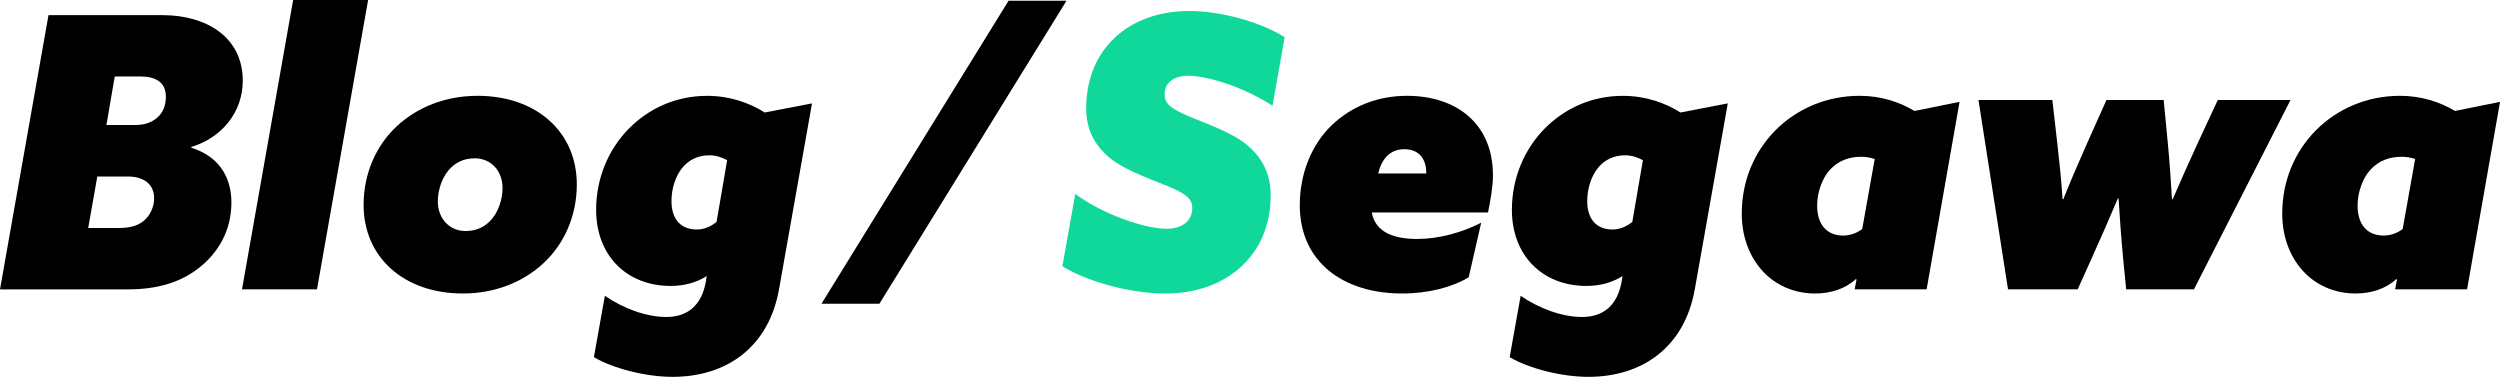
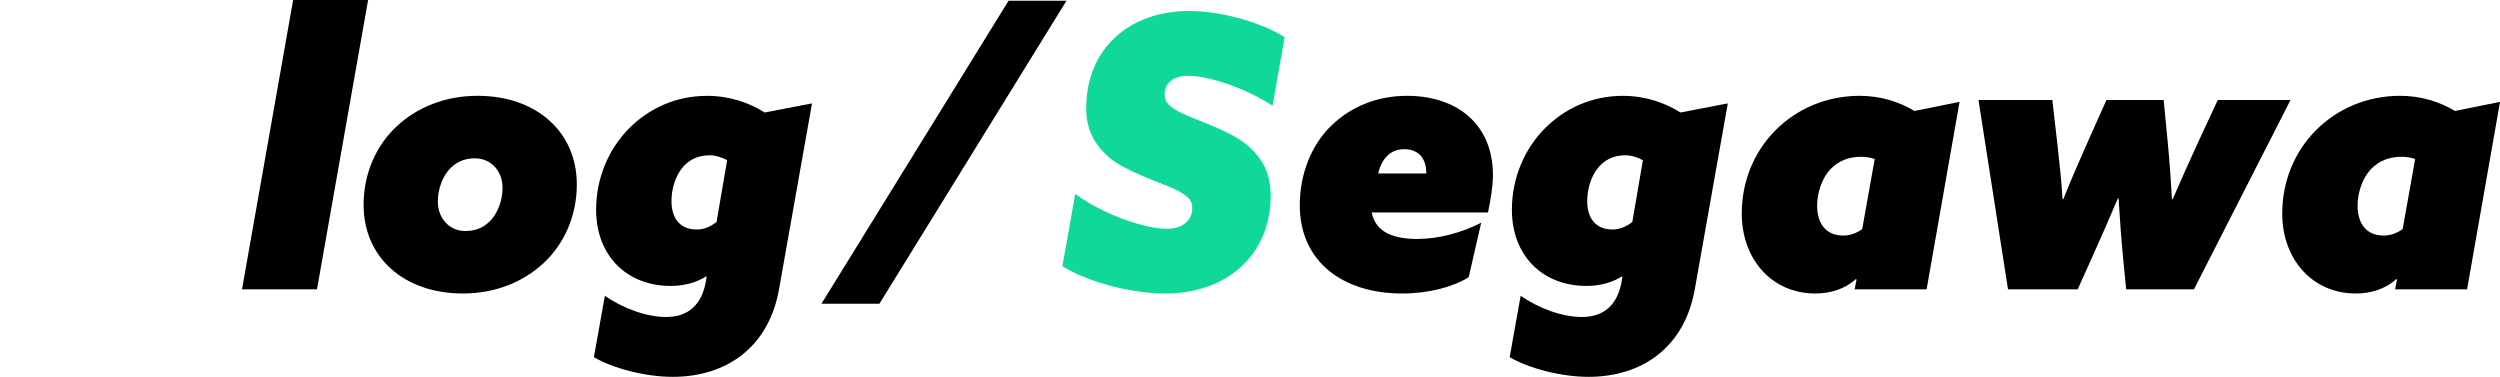
<svg xmlns="http://www.w3.org/2000/svg" id="_レイヤー_2" data-name="レイヤー 2" width="896.26" height="135.09" viewBox="0 0 896.26 135.09">
-   <path d="M17.38,5.43h40.87c15.75,0,28.78,7.88,28.78,23.49,0,11.4-7.6,20.5-18.46,23.76v.27c9.1,2.85,14.39,9.64,14.39,19.69s-4.75,17.92-11.4,23.22c-6.65,5.29-14.94,7.88-25.66,7.88H0L17.38,5.43ZM42.63,81.74c4.62,0,7.47-1.09,9.5-3.12,2.04-2.04,3.12-4.75,3.12-7.6,0-5.02-3.8-7.74-9.37-7.74h-11l-3.26,18.46h11ZM48.61,44.8c3.8,0,6.25-1.22,8.01-2.85,1.77-1.63,2.85-4.07,2.85-7.33,0-5.16-3.8-7.2-8.96-7.2h-9.37l-2.99,17.38h10.46Z" style="stroke-width: 0px;" />
  <path d="M105.09,0h26.88l-18.33,103.73h-26.88L105.09,0Z" style="stroke-width: 0px;" />
  <path d="M130.35,73.45c0-11.41,4.62-21.45,11.95-28.24,7.33-6.79,17.38-10.86,28.92-10.86,21.04,0,35.57,12.9,35.57,31.77,0,11.41-4.62,21.45-11.95,28.24-7.33,6.79-17.38,10.86-28.92,10.86-21.04,0-35.57-12.9-35.57-31.77ZM176.37,78.48c2.31-2.71,3.8-7.06,3.8-11.13,0-5.97-4.07-10.59-9.91-10.59-4.21,0-7.2,1.63-9.5,4.34-2.31,2.72-3.8,7.06-3.8,11.13,0,5.97,4.07,10.59,9.91,10.59,4.21,0,7.2-1.63,9.5-4.34Z" style="stroke-width: 0px;" />
  <path d="M216.83,106.04c6.52,4.48,14.8,7.6,22,7.6,7.6,0,12.76-4.07,14.26-12.9l.27-1.76c-3.67,2.31-8.01,3.53-12.9,3.53-15.89,0-26.75-11-26.75-27.29,0-11.4,4.48-21.72,11.68-29.05,7.2-7.33,16.97-11.81,28.11-11.81,8.01,0,15.07,2.44,20.64,5.97l16.97-3.26-11.81,66.53c-3.67,20.91-18.87,31.5-38.15,31.5-9.91,0-21.59-3.12-28.24-7.06l3.94-22ZM249.83,82.28c2.58,0,5.02-1.09,7.06-2.72l3.8-22.13c-1.77-.95-3.94-1.76-6.38-1.76-4.21,0-7.6,1.76-9.91,4.75-2.31,2.99-3.67,7.33-3.67,11.68,0,6.11,2.99,10.18,9.1,10.18Z" style="stroke-width: 0px;" />
  <path d="M294.5,108.89L361.57.27h20.77l-67.07,108.62h-20.77Z" style="stroke-width: 0px;" />
  <path d="M420.36,67.48c-5.02-2.31-16.97-6.11-22.67-11-5.7-4.89-8.28-10.45-8.28-17.65,0-21.32,15.34-34.89,36.93-34.89,11.13,0,25.25,3.8,34.21,9.37l-4.34,24.58c-11.41-7.33-24.17-10.73-30.14-10.73-5.29,0-8.55,2.44-8.55,6.65,0,2.99,1.63,4.62,6.79,7.06,5.16,2.44,16.84,6.11,22.81,11.13,5.84,5.02,8.42,10.73,8.42,18.06,0,21.59-16.02,35.17-37.75,35.17-11.95,0-27.43-3.94-36.93-9.78l4.62-25.93c9.91,7.33,24.85,12.49,32.72,12.49,5.84,0,9.23-2.99,9.23-7.47,0-3.12-2.04-4.75-7.06-7.06Z" style="fill: #0fd89a; stroke-width: 0px;" />
  <path d="M477.39,44.94c7.06-6.79,16.43-10.59,27.02-10.59,17.51,0,30.82,9.78,30.82,28.51,0,4.07-.95,9.37-1.77,13.31h-41.68c1.36,7.47,8.55,9.5,16.29,9.5s16.16-2.31,22.95-5.84l-4.48,19.55c-5.7,3.53-14.39,5.84-23.9,5.84-21.04,0-36.66-11.27-36.66-31.63,0-11.54,4.34-21.86,11.4-28.65ZM511.33,62.18c0-6.25-3.53-8.69-7.88-8.69-5.29,0-8.15,3.67-9.37,8.69h17.24Z" style="stroke-width: 0px;" />
  <path d="M545.14,106.04c6.52,4.48,14.8,7.6,22,7.6,7.6,0,12.76-4.07,14.26-12.9l.27-1.76c-3.67,2.31-8.01,3.53-12.9,3.53-15.89,0-26.75-11-26.75-27.29,0-11.4,4.48-21.72,11.68-29.05,7.2-7.33,16.97-11.81,28.11-11.81,8.01,0,15.07,2.44,20.64,5.97l16.97-3.26-11.81,66.53c-3.67,20.91-18.87,31.5-38.15,31.5-9.91,0-21.59-3.12-28.24-7.06l3.94-22ZM578.13,82.28c2.58,0,5.02-1.09,7.06-2.72l3.8-22.13c-1.77-.95-3.94-1.76-6.38-1.76-4.21,0-7.6,1.76-9.91,4.75-2.31,2.99-3.67,7.33-3.67,11.68,0,6.11,2.99,10.18,9.1,10.18Z" style="stroke-width: 0px;" />
  <path d="M650.77,105.22c-15.61,0-26.34-12.35-26.34-28.65,0-11.54,4.34-22,11.95-29.73,7.6-7.74,18.33-12.49,30.28-12.49,7.6,0,14.26,2.17,19.69,5.43l16.16-3.26-11.81,67.21h-25.8l.68-3.53-.27-.14c-3.8,3.53-9.1,5.16-14.53,5.16ZM660.82,84.45c2.58,0,4.89-.95,6.79-2.31l4.48-25.12c-1.49-.54-3.12-.81-4.89-.81-4.48,0-8.15,1.49-11,4.48s-4.75,8.15-4.75,13.03c0,6.38,3.12,10.73,9.37,10.73Z" style="stroke-width: 0px;" />
  <path d="M709.29,35.84h26.48l1.77,15.48c.81,7.06,1.49,13.58,1.9,20.09h.27c2.58-6.52,5.7-13.71,8.55-20.09l6.92-15.48h20.5l1.49,15.48c.68,7.06,1.09,13.44,1.49,20.09h.27c2.85-6.65,5.84-13.31,8.96-20.09l7.2-15.48h26.07l-34.62,67.89h-24.3l-1.09-11.13c-.68-7.06-1.22-14.66-1.63-21.45h-.27c-2.85,6.79-6.38,14.8-9.5,21.72l-4.89,10.86h-24.98l-10.59-67.89Z" style="stroke-width: 0px;" />
  <path d="M844.53,105.22c-15.61,0-26.34-12.35-26.34-28.65,0-11.54,4.34-22,11.95-29.73,7.6-7.74,18.33-12.49,30.28-12.49,7.6,0,14.26,2.17,19.69,5.43l16.16-3.26-11.81,67.21h-25.8l.68-3.53-.27-.14c-3.8,3.53-9.1,5.16-14.53,5.16ZM854.57,84.45c2.58,0,4.89-.95,6.79-2.31l4.48-25.12c-1.49-.54-3.12-.81-4.89-.81-4.48,0-8.15,1.49-11,4.48s-4.75,8.15-4.75,13.03c0,6.38,3.12,10.73,9.37,10.73Z" style="stroke-width: 0px;" />
</svg>